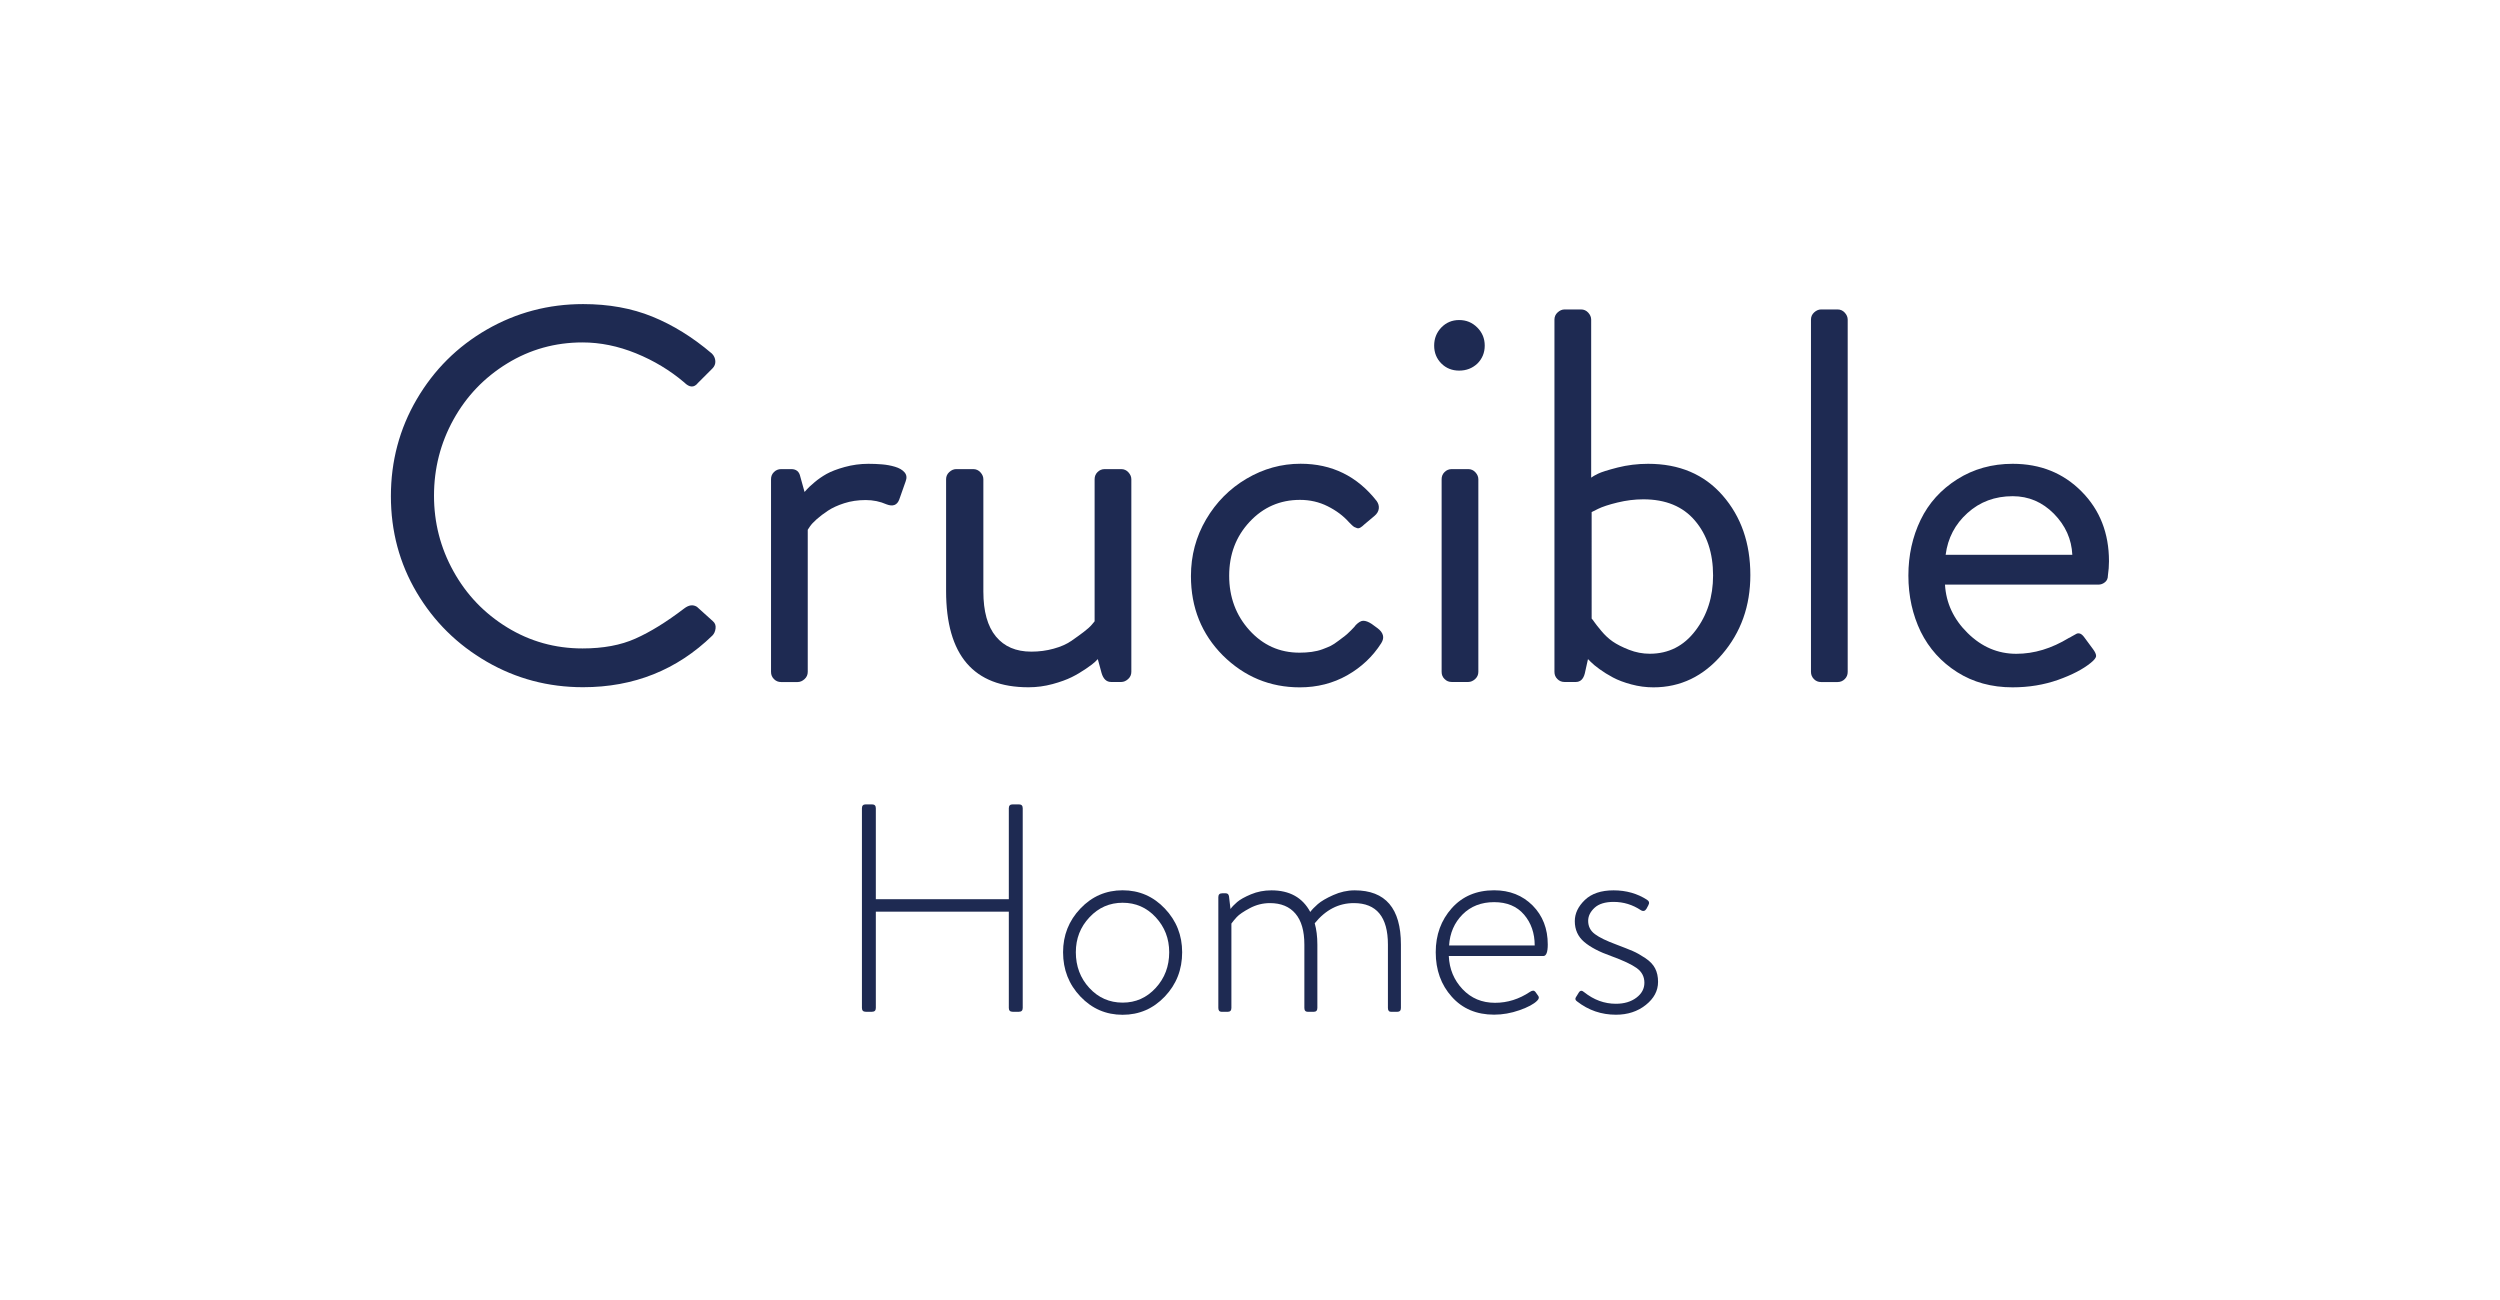
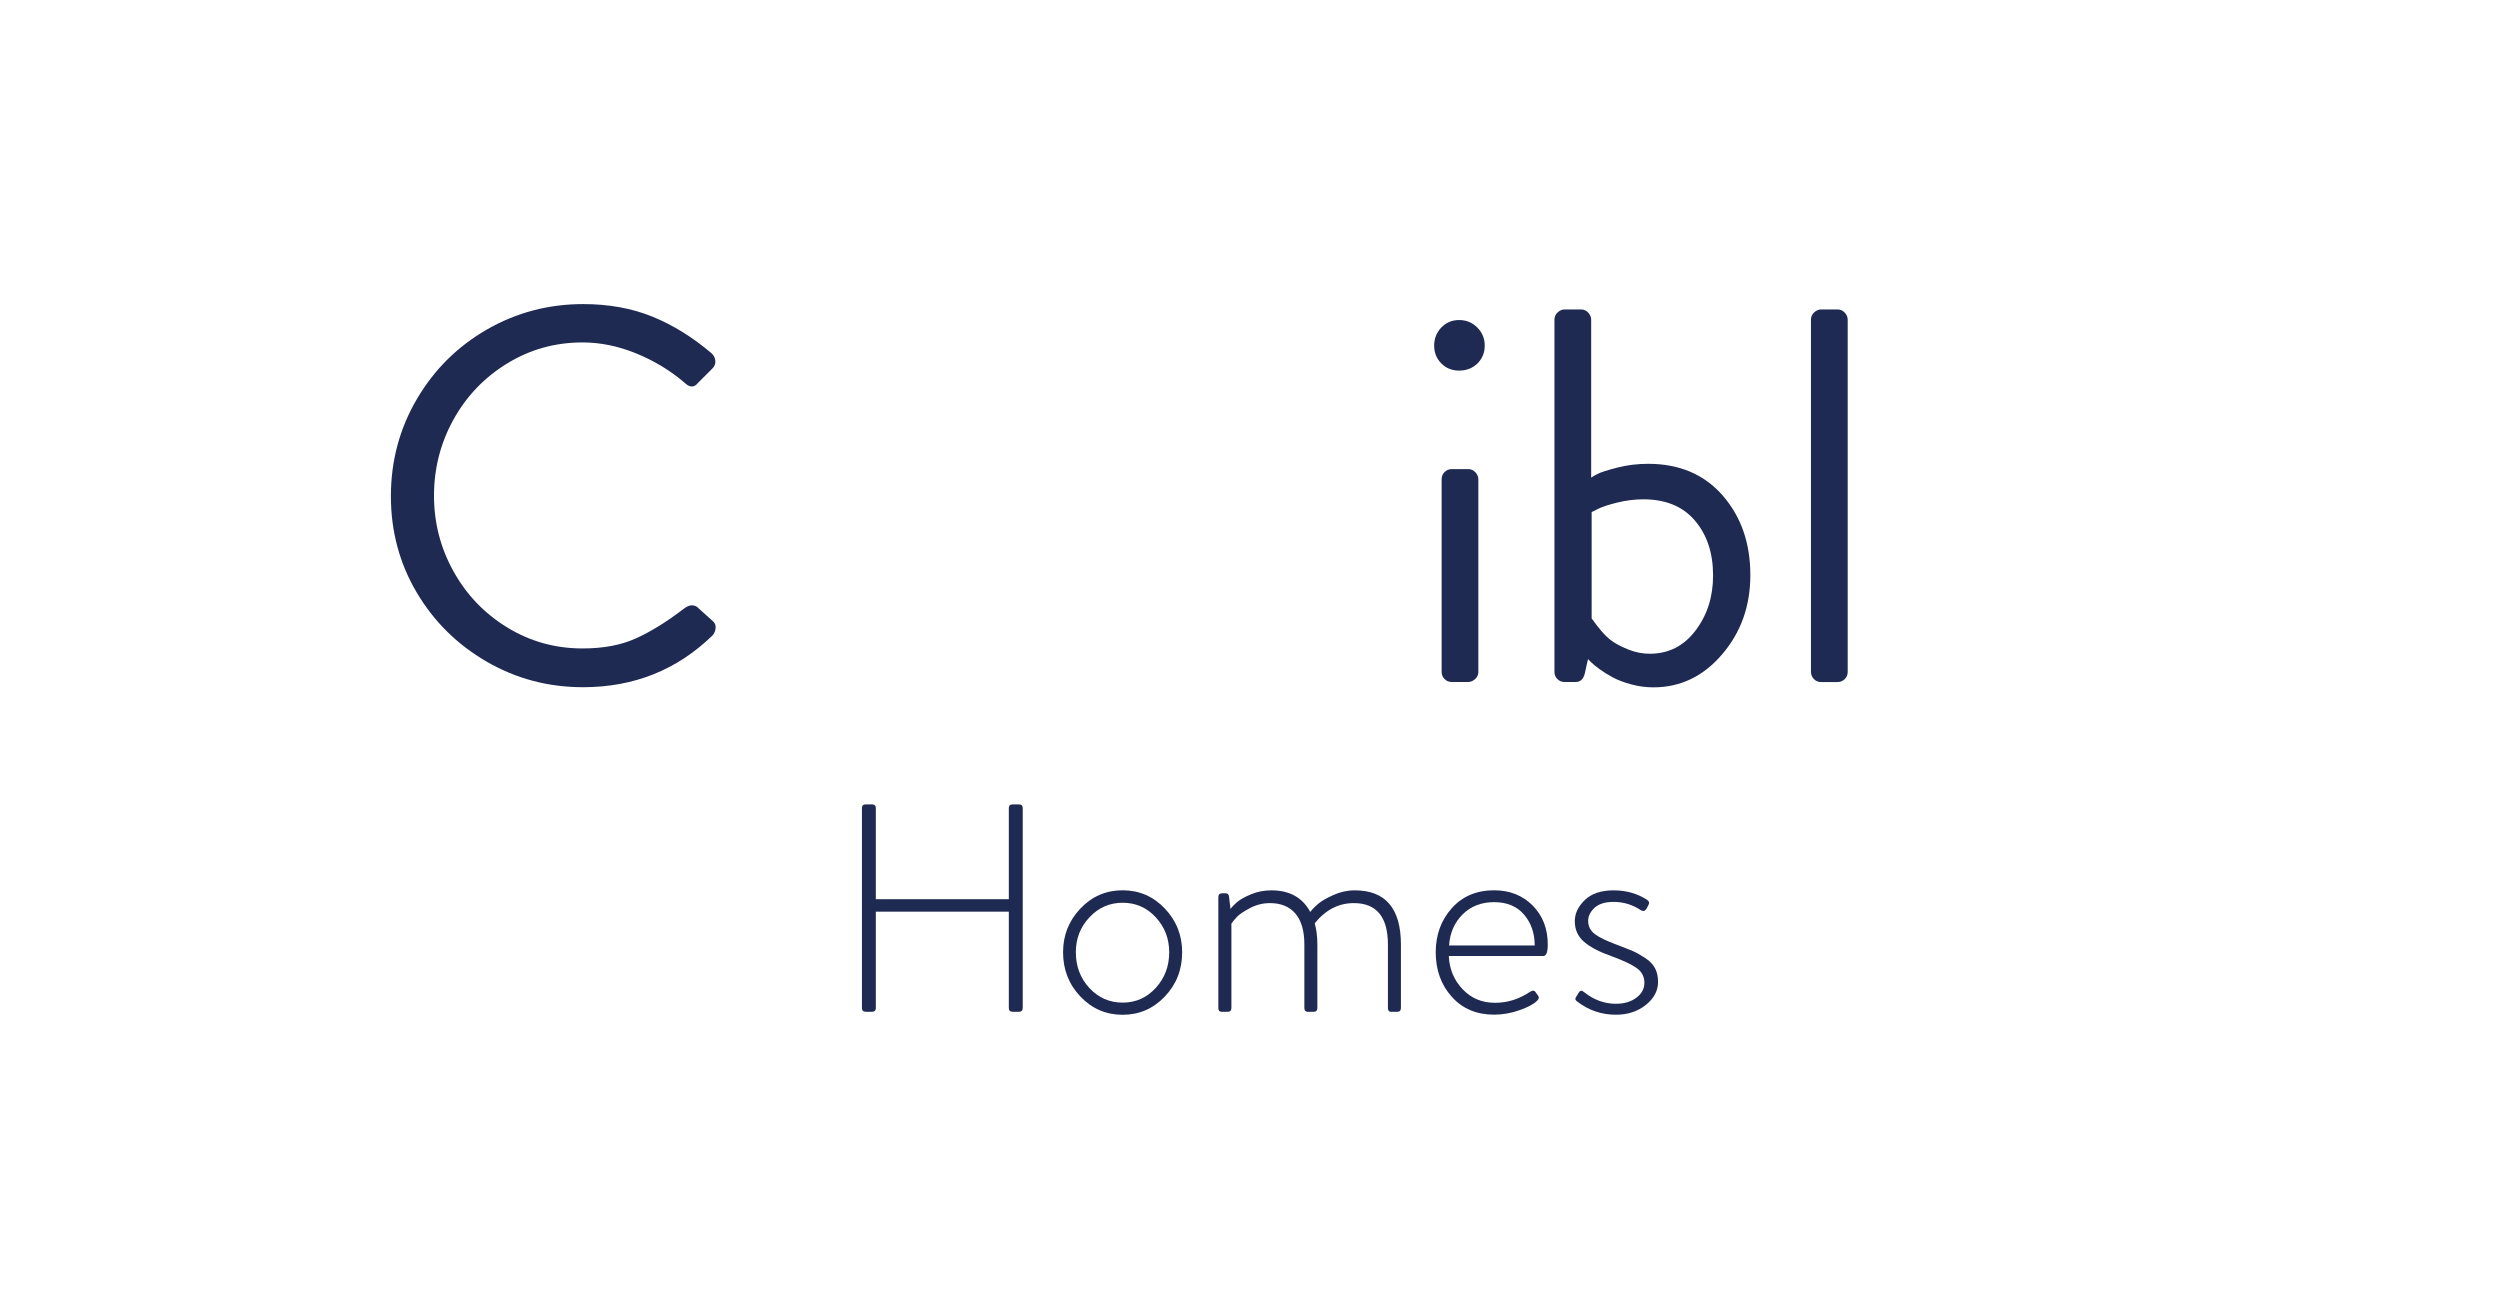
<svg xmlns="http://www.w3.org/2000/svg" version="1.1" id="Layer_1" x="0px" y="0px" viewBox="0 0 415.26 216.01" style="enable-background:new 0 0 415.26 216.01;" xml:space="preserve">
  <style type="text/css">
	.st0{fill:#FFFFFF;}
	.st1{fill:#1E2A52;}
</style>
  <rect class="st0" width="415.26" height="216.01" />
  <g>
    <path class="st1" d="M96.86,50.51c4.24,0,8.07,0.69,11.49,2.08c3.42,1.39,6.72,3.43,9.9,6.14c0.35,0.35,0.54,0.77,0.57,1.24   c0.03,0.47-0.13,0.88-0.49,1.24l-2.39,2.39c-0.65,0.83-1.41,0.8-2.3-0.09c-2.36-2-5.03-3.61-8-4.82c-2.98-1.21-5.94-1.81-8.88-1.81   c-4.54,0-8.71,1.16-12.51,3.49c-3.8,2.33-6.78,5.44-8.93,9.33c-2.15,3.89-3.23,8.1-3.23,12.64c0,4.48,1.07,8.66,3.23,12.55   c2.15,3.89,5.13,7,8.93,9.33c3.8,2.33,7.97,3.49,12.51,3.49c3.42,0,6.35-0.54,8.8-1.64c2.45-1.09,5.14-2.75,8.09-5   c0.77-0.59,1.47-0.68,2.12-0.27l2.65,2.39c0.35,0.3,0.5,0.69,0.44,1.19c-0.06,0.5-0.24,0.9-0.53,1.19   c-5.89,5.72-13.06,8.58-21.48,8.58c-5.78,0-11.11-1.41-16-4.24c-4.89-2.83-8.77-6.66-11.63-11.49c-2.86-4.83-4.29-10.17-4.29-16   s1.43-11.2,4.29-16.09c2.86-4.89,6.73-8.75,11.63-11.58C85.75,51.93,91.08,50.51,96.86,50.51z" />
  </g>
  <g>
-     <path class="st1" d="M128.07,111.6v-32c0-0.47,0.16-0.87,0.49-1.19c0.32-0.32,0.72-0.49,1.19-0.49h1.68c0.82,0,1.33,0.41,1.5,1.24   l0.71,2.56c0.12-0.12,0.27-0.28,0.44-0.49c0.18-0.21,0.57-0.57,1.19-1.1c0.62-0.53,1.3-1,2.03-1.41c0.74-0.41,1.74-0.8,3.01-1.15   c1.27-0.35,2.58-0.53,3.93-0.53c0.77,0,1.52,0.03,2.25,0.09c0.74,0.06,1.46,0.19,2.17,0.4c0.71,0.21,1.24,0.52,1.59,0.93   c0.35,0.41,0.41,0.91,0.18,1.5l-1.06,3.01c-0.35,0.94-1.06,1.21-2.12,0.8c-1.06-0.47-2.21-0.71-3.45-0.71   c-1.3,0-2.49,0.18-3.58,0.53c-1.09,0.35-1.99,0.77-2.7,1.24c-0.71,0.47-1.33,0.94-1.86,1.41c-0.53,0.47-0.91,0.88-1.15,1.24   L134.17,88v23.61c0,0.47-0.18,0.87-0.53,1.19c-0.35,0.32-0.74,0.49-1.15,0.49h-2.74c-0.47,0-0.87-0.16-1.19-0.49   C128.23,112.47,128.07,112.08,128.07,111.6z" />
-     <path class="st1" d="M157.15,98.17V79.6c0-0.47,0.18-0.87,0.53-1.19c0.35-0.32,0.74-0.49,1.15-0.49h2.83   c0.47,0,0.87,0.18,1.19,0.53c0.32,0.35,0.49,0.74,0.49,1.15v18.65c0,3.3,0.69,5.79,2.08,7.47c1.38,1.68,3.34,2.52,5.88,2.52   c1.3,0,2.53-0.16,3.71-0.49c1.18-0.32,2.15-0.75,2.92-1.28c0.77-0.53,1.46-1.03,2.08-1.5c0.62-0.47,1.07-0.88,1.37-1.24l0.44-0.53   V79.6c0-0.47,0.16-0.87,0.49-1.19c0.32-0.32,0.72-0.49,1.19-0.49h2.74c0.47,0,0.87,0.18,1.19,0.53c0.32,0.35,0.49,0.74,0.49,1.15   v32c0,0.47-0.18,0.87-0.53,1.19c-0.35,0.32-0.74,0.49-1.15,0.49h-1.68c-0.77,0-1.3-0.5-1.59-1.5l-0.62-2.3   c-0.12,0.12-0.28,0.28-0.49,0.49c-0.21,0.21-0.69,0.57-1.46,1.1c-0.77,0.53-1.56,1-2.39,1.41c-0.83,0.41-1.89,0.8-3.18,1.15   c-1.3,0.35-2.62,0.53-3.98,0.53C161.72,114.17,157.15,108.83,157.15,98.17z" />
-     <path class="st1" d="M197.82,95.69c0-3.42,0.84-6.56,2.52-9.42c1.68-2.86,3.92-5.11,6.72-6.76c2.8-1.65,5.79-2.48,8.97-2.48   c5.19,0,9.4,2.06,12.64,6.19c0.29,0.41,0.41,0.84,0.35,1.28c-0.06,0.44-0.29,0.84-0.71,1.19l-1.68,1.41   c-0.24,0.24-0.46,0.41-0.66,0.53c-0.21,0.12-0.4,0.15-0.57,0.09c-0.18-0.06-0.32-0.12-0.44-0.18c-0.12-0.06-0.28-0.19-0.49-0.4   c-0.21-0.21-0.34-0.34-0.4-0.4c-0.94-1.06-2.12-1.94-3.54-2.65c-1.41-0.71-2.95-1.06-4.6-1.06c-3.3,0-6.09,1.21-8.36,3.64   c-2.27,2.43-3.4,5.41-3.4,8.96s1.12,6.57,3.36,9.05c2.24,2.48,5.01,3.73,8.31,3.73c0.71,0,1.38-0.04,2.03-0.13s1.25-0.23,1.81-0.44   c0.56-0.21,1.02-0.4,1.37-0.57s0.78-0.46,1.28-0.84c0.5-0.38,0.85-0.65,1.06-0.8c0.21-0.15,0.54-0.46,1.02-0.93   c0.47-0.47,0.74-0.77,0.79-0.88c0.47-0.47,0.88-0.71,1.24-0.71c0.41,0,0.88,0.18,1.41,0.53l0.97,0.71   c0.47,0.35,0.77,0.74,0.88,1.15c0.12,0.41,0.03,0.85-0.27,1.33c-1.41,2.22-3.3,4-5.66,5.34c-2.36,1.33-4.98,2-7.87,2   c-4.95,0-9.21-1.77-12.78-5.3C199.6,105.33,197.82,100.94,197.82,95.69z" />
    <path class="st1" d="M245.38,60.41c-0.83,0.77-1.83,1.15-3.01,1.15c-1.18,0-2.17-0.4-2.96-1.19c-0.79-0.8-1.19-1.78-1.19-2.96   c0-1.18,0.4-2.18,1.19-3.01c0.8-0.82,1.78-1.24,2.96-1.24c1.18,0,2.18,0.41,3.01,1.24c0.83,0.83,1.24,1.83,1.24,3.01   C246.62,58.59,246.21,59.59,245.38,60.41z M239.46,111.6v-32c0-0.47,0.16-0.87,0.49-1.19c0.32-0.32,0.72-0.49,1.19-0.49h2.74   c0.47,0,0.87,0.18,1.19,0.53c0.32,0.35,0.49,0.74,0.49,1.15v32c0,0.47-0.18,0.87-0.53,1.19c-0.35,0.32-0.74,0.49-1.15,0.49h-2.74   c-0.47,0-0.87-0.16-1.19-0.49C239.62,112.47,239.46,112.08,239.46,111.6z" />
    <path class="st1" d="M258.2,111.6V53.08c0-0.47,0.18-0.87,0.53-1.19c0.35-0.32,0.74-0.49,1.15-0.49h2.74   c0.47,0,0.87,0.18,1.19,0.53c0.32,0.35,0.49,0.74,0.49,1.15v26.26c0.23-0.18,0.62-0.4,1.15-0.66s1.6-0.6,3.23-1.02   c1.62-0.41,3.32-0.62,5.08-0.62c5.19,0,9.31,1.75,12.38,5.26c3.06,3.51,4.6,7.91,4.6,13.22c0,5.13-1.56,9.52-4.69,13.17   c-3.12,3.66-6.93,5.48-11.41,5.48c-1.24,0-2.46-0.16-3.67-0.49c-1.21-0.32-2.23-0.71-3.05-1.15c-0.83-0.44-1.56-0.9-2.21-1.37   c-0.65-0.47-1.15-0.88-1.5-1.24l-0.44-0.44l-0.53,2.39c-0.24,0.94-0.74,1.41-1.5,1.41h-1.86c-0.47,0-0.87-0.16-1.19-0.49   C258.36,112.47,258.2,112.08,258.2,111.6z M264.39,102.76c0.12,0.12,0.27,0.31,0.44,0.57c0.18,0.27,0.56,0.75,1.15,1.46   c0.59,0.71,1.22,1.3,1.9,1.77c0.68,0.47,1.58,0.93,2.7,1.37c1.12,0.44,2.27,0.66,3.45,0.66c3.12,0,5.66-1.28,7.6-3.85   c1.95-2.56,2.92-5.61,2.92-9.15c0-3.71-1-6.75-3.01-9.11c-2-2.36-4.86-3.54-8.58-3.54c-1.42,0-2.84,0.18-4.29,0.53   c-1.44,0.35-2.52,0.71-3.23,1.06l-1.06,0.53V102.76z" />
    <path class="st1" d="M300.81,111.6V53.08c0-0.47,0.18-0.87,0.53-1.19c0.35-0.32,0.74-0.49,1.15-0.49h2.74   c0.47,0,0.87,0.18,1.19,0.53c0.32,0.35,0.49,0.74,0.49,1.15v58.53c0,0.47-0.16,0.87-0.49,1.19c-0.32,0.32-0.72,0.49-1.19,0.49   h-2.74c-0.47,0-0.87-0.16-1.19-0.49C300.98,112.47,300.81,112.08,300.81,111.6z" />
-     <path class="st1" d="M316.99,95.6c0-3.36,0.68-6.44,2.03-9.24c1.35-2.8,3.39-5.05,6.1-6.76c2.71-1.71,5.78-2.56,9.19-2.56   c4.6,0,8.41,1.53,11.45,4.6c3.04,3.06,4.55,6.93,4.55,11.58c0,0.77-0.06,1.56-0.18,2.39c0,0.47-0.16,0.84-0.49,1.1   c-0.33,0.27-0.69,0.4-1.11,0.4h-25.46c0.18,3.06,1.43,5.75,3.76,8.04c2.33,2.3,5.02,3.45,8.09,3.45c2.95,0,5.86-0.88,8.75-2.65   c0.06,0,0.18-0.06,0.35-0.18c0.41-0.23,0.71-0.4,0.88-0.49s0.37-0.1,0.58-0.04c0.21,0.06,0.43,0.24,0.66,0.53l1.5,2.03   c0.35,0.47,0.53,0.85,0.53,1.15c0,0.3-0.3,0.68-0.88,1.15c-1.3,1.06-3.11,2-5.44,2.83c-2.33,0.82-4.85,1.24-7.56,1.24   c-3.48,0-6.54-0.84-9.19-2.52c-2.65-1.68-4.67-3.92-6.06-6.72C317.69,102.13,316.99,99.02,316.99,95.6z M323.18,92.15h21.04   c-0.12-2.59-1.14-4.86-3.05-6.81c-1.92-1.94-4.2-2.92-6.85-2.92c-2.95,0-5.45,0.93-7.51,2.79   C324.74,87.07,323.54,89.38,323.18,92.15z" />
  </g>
  <g>
    <path class="st1" d="M143.17,167.42v-33.17c0-0.43,0.21-0.64,0.64-0.64h1.03c0.43,0,0.64,0.21,0.64,0.64v15.11h22.09v-15.11   c0-0.43,0.21-0.64,0.64-0.64h1.03c0.43,0,0.64,0.21,0.64,0.64v33.17c0,0.43-0.21,0.64-0.64,0.64h-1.03c-0.43,0-0.64-0.21-0.64-0.64   v-15.99h-22.09v15.99c0,0.43-0.21,0.64-0.64,0.64h-1.03C143.38,168.06,143.17,167.85,143.17,167.42z" />
    <path class="st1" d="M176.58,158.17c0-2.82,0.96-5.24,2.88-7.26s4.26-3.03,7.01-3.03c2.76,0,5.09,1.01,7.01,3.03   c1.92,2.02,2.88,4.44,2.88,7.26c0,2.89-0.96,5.34-2.88,7.36c-1.92,2.02-4.26,3.03-7.01,3.03c-2.76,0-5.09-1.01-7.01-3.03   S176.58,161.06,176.58,158.17z M178.7,158.17c0,2.33,0.75,4.31,2.24,5.93c1.49,1.62,3.34,2.44,5.54,2.44   c2.17,0,3.99-0.81,5.49-2.44c1.49-1.62,2.24-3.6,2.24-5.93c0-2.26-0.75-4.2-2.24-5.81c-1.49-1.61-3.32-2.41-5.49-2.41   s-4,0.8-5.51,2.41C179.45,153.97,178.7,155.91,178.7,158.17z" />
    <path class="st1" d="M202.37,167.42v-18.4c0-0.43,0.21-0.64,0.64-0.64h0.59c0.3,0,0.48,0.16,0.54,0.49l0.25,2.12   c0.26-0.36,0.63-0.75,1.11-1.16c0.48-0.41,1.24-0.84,2.29-1.28c1.05-0.44,2.18-0.66,3.4-0.66c3.02,0,5.17,1.2,6.45,3.59   c0.29-0.39,0.71-0.83,1.25-1.3s1.39-0.98,2.56-1.5c1.16-0.52,2.35-0.79,3.57-0.79c5.12,0,7.68,3,7.68,9.01v10.53   c0,0.43-0.21,0.64-0.64,0.64h-0.98c-0.36,0-0.54-0.21-0.54-0.64v-10.53c0-4.59-1.89-6.89-5.66-6.89c-2.53,0-4.69,1.12-6.5,3.35   c0.29,1.02,0.44,2.2,0.44,3.54v10.53c0,0.43-0.21,0.64-0.64,0.64h-0.93c-0.39,0-0.59-0.21-0.59-0.64v-10.53   c0-2.26-0.49-3.98-1.48-5.14c-0.98-1.16-2.4-1.75-4.23-1.75c-1.18,0-2.3,0.28-3.35,0.84c-1.05,0.56-1.77,1.05-2.17,1.48   c-0.39,0.43-0.69,0.79-0.89,1.08v14.02c0,0.43-0.21,0.64-0.64,0.64h-0.98C202.55,168.06,202.37,167.85,202.37,167.42z" />
    <path class="st1" d="M238.48,158.17c0-2.89,0.89-5.32,2.66-7.31c1.77-1.98,4.12-2.98,7.04-2.98c2.59,0,4.72,0.85,6.4,2.53   c1.67,1.69,2.51,3.85,2.51,6.47c0,1.28-0.25,1.92-0.74,1.92h-15.7c0.1,2.17,0.86,4,2.29,5.51c1.43,1.51,3.22,2.26,5.39,2.26   c2.07,0,4-0.61,5.81-1.82c0.39-0.26,0.69-0.26,0.89,0l0.49,0.69c0.16,0.23,0.1,0.49-0.2,0.79c-0.56,0.56-1.53,1.08-2.93,1.57   c-1.39,0.49-2.8,0.74-4.21,0.74c-2.92,0-5.27-0.99-7.04-2.98C239.37,163.59,238.48,161.12,238.48,158.17z M240.7,157.04h14.22   c0-2.03-0.59-3.74-1.77-5.12s-2.84-2.07-4.97-2.07c-2.13,0-3.88,0.68-5.24,2.04C241.58,153.26,240.83,154.97,240.7,157.04z" />
    <path class="st1" d="M261.96,166.34c-0.29-0.2-0.36-0.43-0.2-0.69l0.49-0.79c0.23-0.36,0.52-0.38,0.89-0.05   c1.61,1.28,3.36,1.92,5.27,1.92c1.38,0,2.51-0.34,3.4-1.01c0.89-0.67,1.33-1.5,1.33-2.48c0-1.02-0.43-1.83-1.28-2.44   c-0.85-0.61-2.26-1.27-4.23-1.99c-1.97-0.69-3.47-1.48-4.5-2.36s-1.55-2.03-1.55-3.44c0-1.28,0.56-2.45,1.67-3.52   c1.12-1.07,2.71-1.6,4.77-1.6c2.1,0,3.95,0.53,5.56,1.57c0.36,0.23,0.43,0.54,0.2,0.94l-0.29,0.54c-0.23,0.39-0.54,0.48-0.93,0.25   c-1.38-0.92-2.89-1.38-4.53-1.38c-1.41,0-2.47,0.33-3.17,0.98c-0.71,0.66-1.06,1.38-1.06,2.17c0,0.92,0.38,1.66,1.13,2.21   c0.75,0.56,1.94,1.13,3.54,1.72c1.21,0.46,2.12,0.82,2.73,1.08c0.61,0.26,1.3,0.65,2.07,1.16c0.77,0.51,1.32,1.08,1.65,1.72   s0.49,1.39,0.49,2.24c0,1.48-0.68,2.76-2.04,3.84s-3.01,1.62-4.95,1.62C266.01,168.55,263.86,167.82,261.96,166.34z" />
  </g>
</svg>